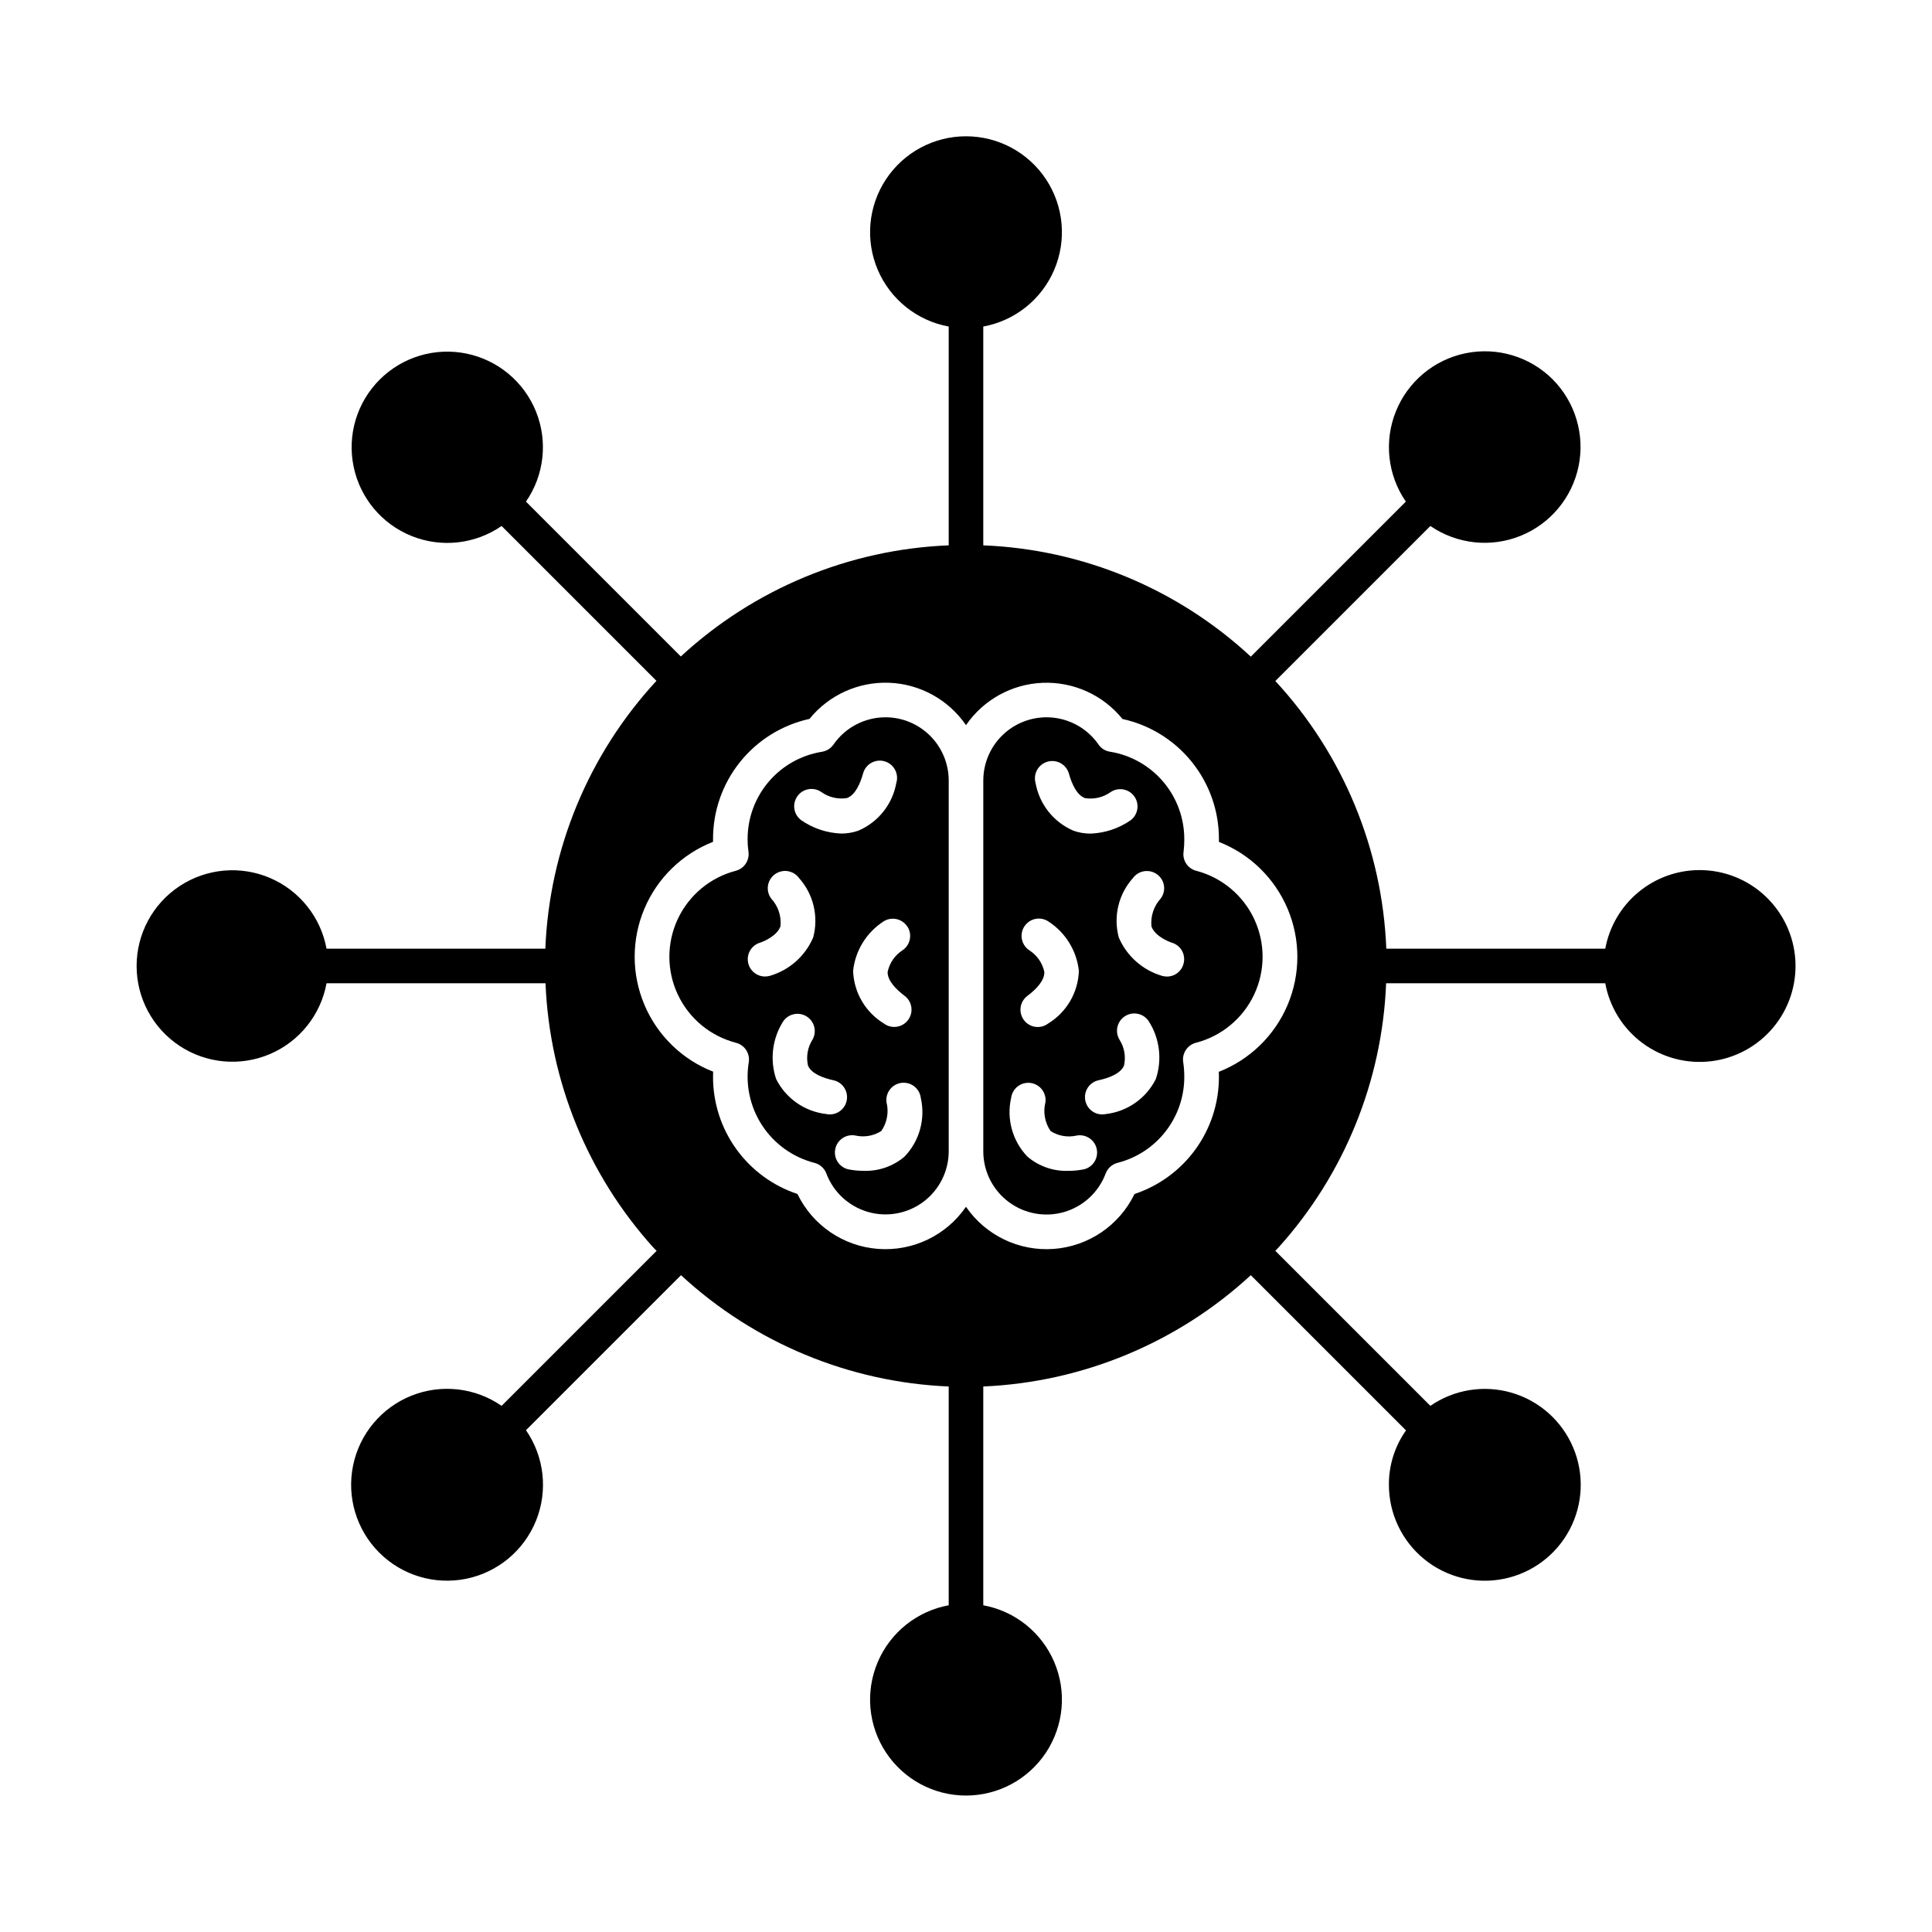
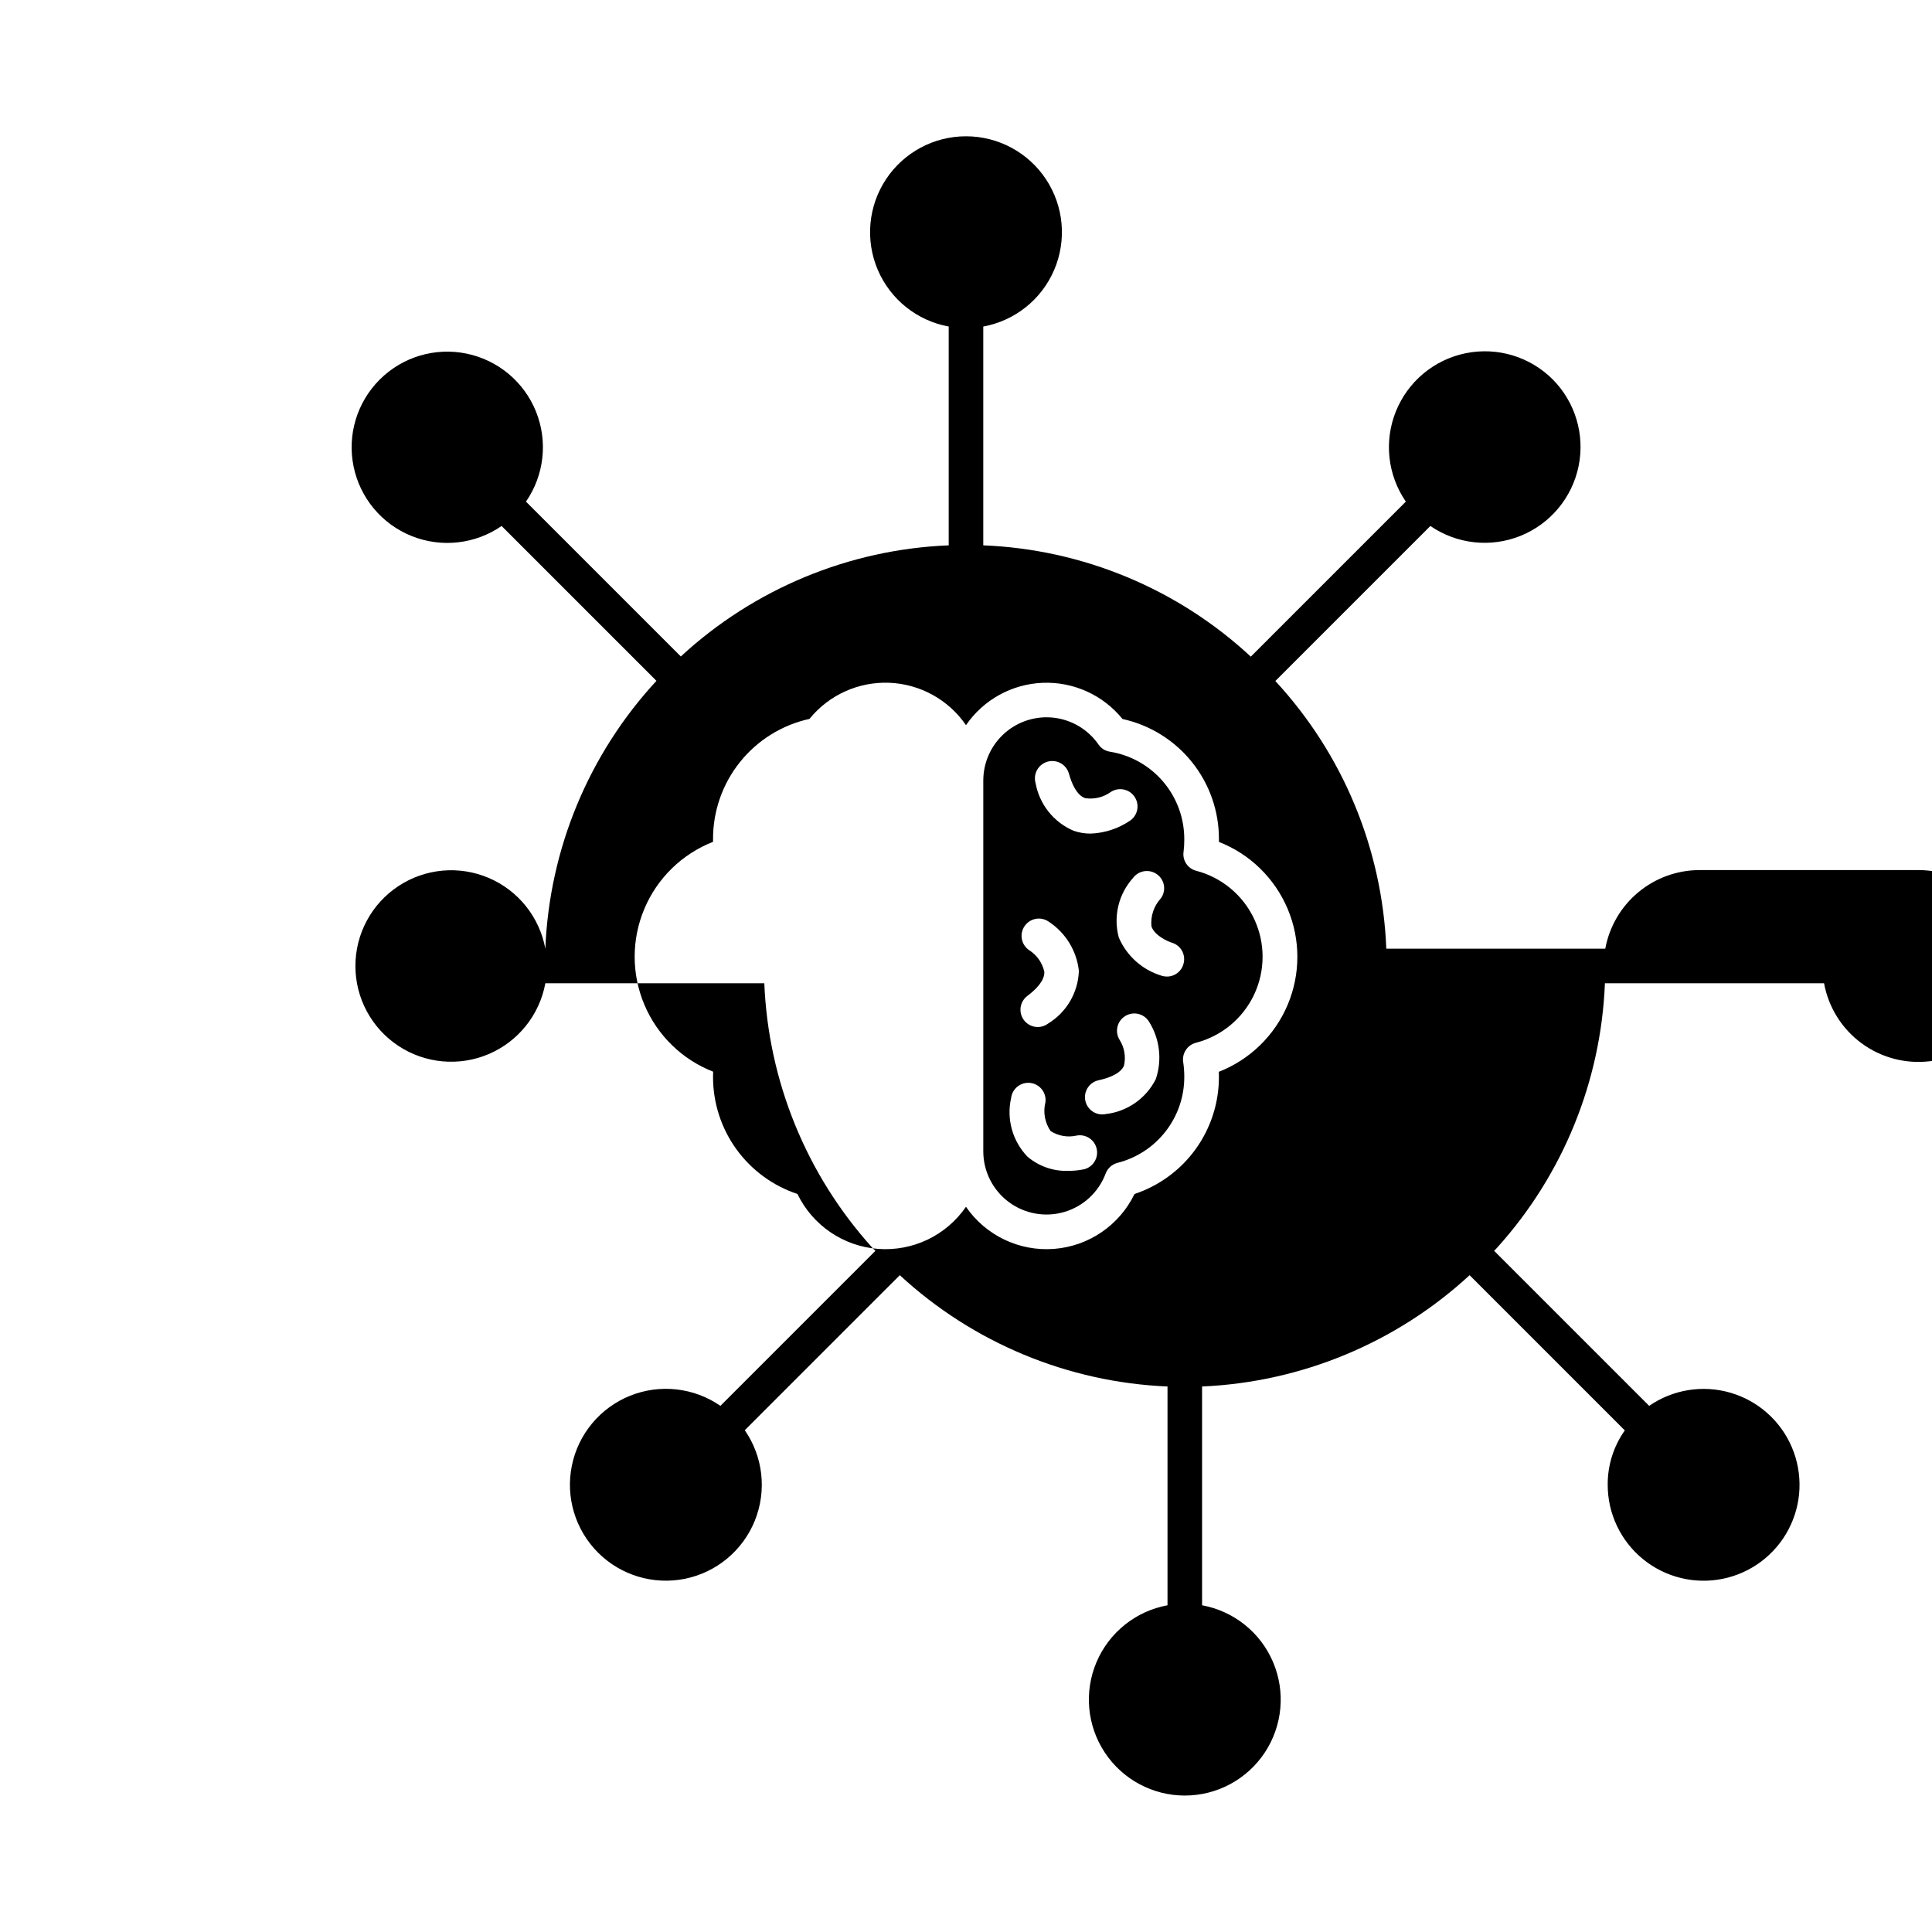
<svg xmlns="http://www.w3.org/2000/svg" fill="#000000" width="800px" height="800px" version="1.1" viewBox="144 144 512 512">
  <g>
-     <path d="m594.42 374.58c-5.945 0-11.703 2.086-16.273 5.894-4.57 3.809-7.66 9.098-8.734 14.945h-58.027c-1.043-26.395-11.469-51.551-29.406-70.945l41.082-41.082h0.004c7.023 4.82 15.996 5.801 23.895 2.613 7.898-3.191 13.676-10.125 15.383-18.473s-0.883-16.992-6.898-23.027c-6.039-6.016-14.695-8.605-23.047-6.891-8.352 1.711-15.289 7.496-18.477 15.406-3.184 7.91-2.195 16.887 2.641 23.91l-41.086 41.086c-19.359-17.973-44.504-28.434-70.898-29.496v-57.984c8.395-1.539 15.461-7.188 18.805-15.039 3.348-7.852 2.527-16.859-2.176-23.98-4.707-7.121-12.672-11.402-21.207-11.402s-16.504 4.281-21.207 11.402c-4.707 7.121-5.523 16.129-2.18 23.98 3.348 7.852 10.41 13.5 18.805 15.039v57.984c-26.41 1.066-51.578 11.508-70.992 29.449l-41.039-41.039h0.004c4.836-7 5.832-15.965 2.656-23.859-3.18-7.894-10.105-13.672-18.445-15.371-8.34-1.703-16.977 0.891-22.992 6.91-6.019 6.016-8.613 14.652-6.91 22.992 1.699 8.34 7.477 15.266 15.371 18.445 7.894 3.176 16.859 2.18 23.859-2.656l41.039 41.039v-0.004c-17.949 19.406-28.391 44.578-29.449 70.992h-57.984c-1.539-8.379-7.176-15.426-15.016-18.766-7.836-3.336-16.828-2.519-23.934 2.18-7.106 4.695-11.383 12.648-11.383 21.168 0 8.516 4.277 16.469 11.383 21.164 7.106 4.699 16.098 5.516 23.934 2.18 7.84-3.34 13.477-10.387 15.016-18.766h58.031c1.059 25.965 11.168 50.738 28.578 70.031 0.273 0.273 0.551 0.594 0.871 0.871l-41.082 41.082h-0.004c-7.023-4.856-16.016-5.859-23.938-2.676-7.922 3.184-13.715 10.133-15.426 18.5-1.711 8.363 0.895 17.027 6.93 23.066 6.039 6.039 14.703 8.641 23.07 6.934 8.367-1.711 15.312-7.508 18.5-15.43 3.184-7.922 2.18-16.914-2.676-23.938l41.082-41.082c19.406 17.93 44.551 28.383 70.945 29.496v57.98c-8.395 1.539-15.457 7.188-18.805 15.039-3.344 7.856-2.527 16.859 2.18 23.98 4.703 7.121 12.672 11.406 21.207 11.406s16.5-4.285 21.207-11.406c4.703-7.121 5.523-16.125 2.176-23.98-3.344-7.852-10.41-13.5-18.805-15.039v-57.98c26.375-1.145 51.496-11.594 70.898-29.496l41.129 41.129h0.004c-2.977 4.203-4.562 9.23-4.535 14.379-0.016 7.637 3.406 14.871 9.312 19.711 5.906 4.836 13.676 6.766 21.156 5.246 7.484-1.516 13.887-6.316 17.445-13.074 3.555-6.754 3.887-14.75 0.898-21.777-2.984-7.027-8.973-12.34-16.301-14.473-7.332-2.129-15.234-0.852-21.52 3.484l-41.086-41.086c0.32-0.32 0.594-0.594 0.871-0.918v0.004c17.375-19.289 27.453-44.047 28.488-69.984h58.074c1.168 6.371 4.723 12.055 9.938 15.895 5.215 3.836 11.699 5.539 18.129 4.762 6.43-0.781 12.316-3.984 16.465-8.961 4.144-4.973 6.238-11.344 5.848-17.805-0.391-6.465-3.234-12.539-7.949-16.977-4.715-4.441-10.945-6.914-17.422-6.914zm-127.42 53.426c0 0.457 0.027 0.918 0.027 1.375 0.008 6.871-2.148 13.566-6.164 19.141-4.019 5.57-9.691 9.734-16.207 11.898-4.019 8.309-12.152 13.852-21.355 14.551s-18.082-3.555-23.309-11.16c-5.223 7.606-14.102 11.859-23.305 11.16s-17.336-6.242-21.355-14.551c-6.519-2.164-12.191-6.328-16.207-11.898-4.016-5.574-6.172-12.27-6.164-19.141 0-0.457 0-0.918 0.027-1.375-8.215-3.211-14.785-9.609-18.215-17.734-3.434-8.129-3.438-17.297-0.012-25.426 3.426-8.133 9.988-14.531 18.203-17.754v-0.664c-0.035-7.438 2.484-14.664 7.137-20.473 4.652-5.809 11.152-9.844 18.418-11.438 5.148-6.352 12.988-9.898 21.156-9.574 8.164 0.328 15.699 4.488 20.324 11.23 4.625-6.738 12.16-10.898 20.324-11.219 8.168-0.32 16.008 3.234 21.148 9.586 7.266 1.594 13.77 5.629 18.422 11.438 4.652 5.805 7.172 13.031 7.137 20.473v0.664c8.215 3.219 14.781 9.617 18.211 17.746 3.43 8.129 3.43 17.297 0 25.426-3.43 8.125-9.996 14.527-18.211 17.742z" />
+     <path d="m594.42 374.58c-5.945 0-11.703 2.086-16.273 5.894-4.57 3.809-7.66 9.098-8.734 14.945h-58.027c-1.043-26.395-11.469-51.551-29.406-70.945l41.082-41.082h0.004c7.023 4.82 15.996 5.801 23.895 2.613 7.898-3.191 13.676-10.125 15.383-18.473s-0.883-16.992-6.898-23.027c-6.039-6.016-14.695-8.605-23.047-6.891-8.352 1.711-15.289 7.496-18.477 15.406-3.184 7.91-2.195 16.887 2.641 23.91l-41.086 41.086c-19.359-17.973-44.504-28.434-70.898-29.496v-57.984c8.395-1.539 15.461-7.188 18.805-15.039 3.348-7.852 2.527-16.859-2.176-23.98-4.707-7.121-12.672-11.402-21.207-11.402s-16.504 4.281-21.207 11.402c-4.707 7.121-5.523 16.129-2.18 23.98 3.348 7.852 10.41 13.5 18.805 15.039v57.984c-26.41 1.066-51.578 11.508-70.992 29.449l-41.039-41.039h0.004c4.836-7 5.832-15.965 2.656-23.859-3.18-7.894-10.105-13.672-18.445-15.371-8.34-1.703-16.977 0.891-22.992 6.91-6.019 6.016-8.613 14.652-6.91 22.992 1.699 8.34 7.477 15.266 15.371 18.445 7.894 3.176 16.859 2.18 23.859-2.656l41.039 41.039v-0.004c-17.949 19.406-28.391 44.578-29.449 70.992c-1.539-8.379-7.176-15.426-15.016-18.766-7.836-3.336-16.828-2.519-23.934 2.18-7.106 4.695-11.383 12.648-11.383 21.168 0 8.516 4.277 16.469 11.383 21.164 7.106 4.699 16.098 5.516 23.934 2.18 7.84-3.34 13.477-10.387 15.016-18.766h58.031c1.059 25.965 11.168 50.738 28.578 70.031 0.273 0.273 0.551 0.594 0.871 0.871l-41.082 41.082h-0.004c-7.023-4.856-16.016-5.859-23.938-2.676-7.922 3.184-13.715 10.133-15.426 18.5-1.711 8.363 0.895 17.027 6.93 23.066 6.039 6.039 14.703 8.641 23.07 6.934 8.367-1.711 15.312-7.508 18.5-15.43 3.184-7.922 2.18-16.914-2.676-23.938l41.082-41.082c19.406 17.93 44.551 28.383 70.945 29.496v57.98c-8.395 1.539-15.457 7.188-18.805 15.039-3.344 7.856-2.527 16.859 2.18 23.98 4.703 7.121 12.672 11.406 21.207 11.406s16.5-4.285 21.207-11.406c4.703-7.121 5.523-16.125 2.176-23.98-3.344-7.852-10.41-13.5-18.805-15.039v-57.98c26.375-1.145 51.496-11.594 70.898-29.496l41.129 41.129h0.004c-2.977 4.203-4.562 9.23-4.535 14.379-0.016 7.637 3.406 14.871 9.312 19.711 5.906 4.836 13.676 6.766 21.156 5.246 7.484-1.516 13.887-6.316 17.445-13.074 3.555-6.754 3.887-14.75 0.898-21.777-2.984-7.027-8.973-12.34-16.301-14.473-7.332-2.129-15.234-0.852-21.52 3.484l-41.086-41.086c0.32-0.32 0.594-0.594 0.871-0.918v0.004c17.375-19.289 27.453-44.047 28.488-69.984h58.074c1.168 6.371 4.723 12.055 9.938 15.895 5.215 3.836 11.699 5.539 18.129 4.762 6.43-0.781 12.316-3.984 16.465-8.961 4.144-4.973 6.238-11.344 5.848-17.805-0.391-6.465-3.234-12.539-7.949-16.977-4.715-4.441-10.945-6.914-17.422-6.914zm-127.42 53.426c0 0.457 0.027 0.918 0.027 1.375 0.008 6.871-2.148 13.566-6.164 19.141-4.019 5.57-9.691 9.734-16.207 11.898-4.019 8.309-12.152 13.852-21.355 14.551s-18.082-3.555-23.309-11.16c-5.223 7.606-14.102 11.859-23.305 11.16s-17.336-6.242-21.355-14.551c-6.519-2.164-12.191-6.328-16.207-11.898-4.016-5.574-6.172-12.27-6.164-19.141 0-0.457 0-0.918 0.027-1.375-8.215-3.211-14.785-9.609-18.215-17.734-3.434-8.129-3.438-17.297-0.012-25.426 3.426-8.133 9.988-14.531 18.203-17.754v-0.664c-0.035-7.438 2.484-14.664 7.137-20.473 4.652-5.809 11.152-9.844 18.418-11.438 5.148-6.352 12.988-9.898 21.156-9.574 8.164 0.328 15.699 4.488 20.324 11.23 4.625-6.738 12.16-10.898 20.324-11.219 8.168-0.32 16.008 3.234 21.148 9.586 7.266 1.594 13.77 5.629 18.422 11.438 4.652 5.805 7.172 13.031 7.137 20.473v0.664c8.215 3.219 14.781 9.617 18.211 17.746 3.43 8.129 3.43 17.297 0 25.426-3.43 8.125-9.996 14.527-18.211 17.742z" />
    <path d="m421.62 345.85c1.168-0.328 2.422-0.18 3.481 0.414 1.062 0.594 1.844 1.586 2.172 2.754 0.699 2.516 2.016 5.68 4.266 6.488l-0.004 0.004c2.379 0.383 4.812-0.188 6.773-1.586 2.066-1.398 4.871-0.887 6.309 1.148 1.441 2.039 0.984 4.852-1.023 6.332-3.121 2.152-6.797 3.371-10.586 3.508-1.531 0.004-3.055-0.25-4.5-0.754-5.277-2.254-9.066-7.012-10.074-12.66-0.328-1.172-0.176-2.426 0.422-3.484 0.598-1.062 1.594-1.84 2.766-2.164zm-4.773 50.027c-1.035-0.656-1.766-1.703-2.023-2.906-0.258-1.199-0.02-2.453 0.656-3.477 0.672-1.027 1.734-1.738 2.938-1.977 1.203-0.238 2.453 0.02 3.469 0.711 4.5 2.934 7.449 7.731 8.027 13.066-0.191 5.731-3.258 10.977-8.152 13.957-2.023 1.52-4.894 1.109-6.41-0.914-1.52-2.023-1.109-4.894 0.914-6.414 2.094-1.57 4.582-3.953 4.496-6.348h0.004c-0.504-2.344-1.91-4.391-3.918-5.699zm14.391 58.004c-1.367 0.277-2.754 0.414-4.148 0.406-3.949 0.137-7.805-1.207-10.812-3.769-3.969-4.133-5.59-9.984-4.316-15.57 0.324-2.512 2.621-4.281 5.129-3.957 2.512 0.324 4.281 2.621 3.957 5.129-0.66 2.621-0.16 5.402 1.375 7.629 2.039 1.297 4.512 1.727 6.871 1.191 2.441-0.473 4.816 1.094 5.344 3.527 0.527 2.43-0.984 4.84-3.402 5.422zm19.066-23.914c-2.57 5.125-7.547 8.609-13.238 9.266-0.32 0.066-0.648 0.102-0.973 0.102-2.336-0.008-4.293-1.773-4.539-4.098-0.246-2.32 1.293-4.457 3.578-4.957 2.555-0.555 5.805-1.676 6.742-3.883 0.531-2.336 0.113-4.789-1.164-6.816-1.336-2.148-0.68-4.977 1.473-6.312 2.148-1.336 4.977-0.68 6.312 1.473 2.859 4.547 3.523 10.137 1.809 15.227zm10.703-55.203c-2.258-0.578-3.707-2.781-3.344-5.082 0.133-1.066 0.191-2.137 0.184-3.207 0.027-5.59-1.941-11.004-5.551-15.27s-8.625-7.102-14.141-7.996c-1.227-0.18-2.32-0.859-3.023-1.879-2.727-3.949-7.012-6.539-11.773-7.117-4.762-0.574-9.543 0.914-13.133 4.098-3.59 3.18-5.644 7.75-5.644 12.547v98.242c-0.004 5.273 2.477 10.242 6.695 13.406 4.215 3.168 9.676 4.164 14.742 2.688 5.062-1.477 9.133-5.25 10.988-10.188 0.527-1.406 1.707-2.469 3.16-2.84 5.066-1.289 9.559-4.234 12.758-8.367 3.203-4.129 4.938-9.211 4.922-14.441 0.004-1.27-0.09-2.543-0.273-3.801-0.41-2.359 1.07-4.633 3.391-5.219 6.773-1.758 12.414-6.438 15.395-12.773 2.977-6.332 2.984-13.66 0.02-20-2.969-6.34-8.598-11.031-15.371-12.801zm-3.391 24.734h0.004c-0.539 1.953-2.324 3.305-4.352 3.297-0.449 0.008-0.898-0.055-1.328-0.184-5.141-1.516-9.34-5.242-11.449-10.168-1.496-5.551-0.082-11.477 3.754-15.754 0.723-0.98 1.805-1.633 3.008-1.812s2.426 0.125 3.402 0.848c0.977 0.715 1.625 1.789 1.809 2.984 0.18 1.195-0.125 2.414-0.844 3.383-1.844 2.012-2.742 4.707-2.473 7.422 0.871 2.519 4.488 4.031 5.406 4.305h-0.004c1.164 0.34 2.141 1.133 2.719 2.199 0.574 1.066 0.703 2.32 0.352 3.481z" />
-     <path d="m378.66 334.09c-5.5 0.004-10.652 2.703-13.785 7.227-0.711 1.02-1.801 1.707-3.027 1.906-5.519 0.883-10.539 3.707-14.156 7.965-3.617 4.258-5.594 9.672-5.57 15.258-0.004 1.086 0.074 2.168 0.227 3.242 0.332 2.309-1.121 4.496-3.379 5.086-6.773 1.773-12.402 6.469-15.367 12.809-2.965 6.344-2.949 13.676 0.035 20.008s8.633 11.008 15.41 12.758c2.297 0.59 3.766 2.84 3.379 5.18-0.945 5.812 0.316 11.77 3.535 16.699 3.223 4.93 8.168 8.477 13.871 9.945 1.453 0.367 2.633 1.422 3.16 2.824 1.859 4.93 5.93 8.691 10.988 10.168 5.055 1.473 10.512 0.48 14.727-2.676 4.215-3.16 6.703-8.113 6.711-13.383v-98.262c-0.004-4.441-1.773-8.699-4.914-11.84-3.141-3.141-7.402-4.91-11.844-4.914zm5.785 55.418v0.004c1.387 2.102 0.812 4.93-1.281 6.328-2.027 1.312-3.441 3.379-3.934 5.738-0.059 2.391 2.414 4.758 4.496 6.324l0.004 0.004c2.023 1.516 2.434 4.387 0.914 6.41-1.516 2.023-4.387 2.434-6.41 0.918-4.898-2.981-7.961-8.23-8.152-13.957 0.578-5.34 3.523-10.137 8.023-13.066 2.109-1.375 4.934-0.789 6.32 1.309zm-29.125-34.512v0.004c1.461-2.051 4.305-2.535 6.367-1.086 1.957 1.395 4.387 1.961 6.762 1.582 2.25-0.812 3.562-3.977 4.269-6.488v-0.004c0.309-1.191 1.086-2.207 2.152-2.82s2.336-0.773 3.519-0.441c1.188 0.336 2.188 1.129 2.781 2.211 0.59 1.078 0.723 2.352 0.363 3.527-1.008 5.652-4.797 10.41-10.074 12.66-1.445 0.504-2.965 0.762-4.492 0.758-3.797-0.137-7.469-1.355-10.594-3.508-2.051-1.477-2.523-4.328-1.055-6.383zm-8.578 47.789c-2.269-0.004-4.195-1.668-4.527-3.914-0.332-2.242 1.031-4.391 3.203-5.051 1.16-0.363 4.621-1.934 5.418-4.356 0.27-2.695-0.633-5.375-2.477-7.356-1.5-2.043-1.059-4.91 0.984-6.406 2.039-1.5 4.91-1.059 6.406 0.984 3.82 4.277 5.234 10.188 3.762 15.727-2.102 4.938-6.305 8.672-11.453 10.184-0.426 0.125-0.871 0.188-1.316 0.188zm16.188 36.445-0.004-0.004c-5.691-0.66-10.672-4.141-13.242-9.266-1.707-5.094-1.035-10.684 1.832-15.227 1.363-2.07 4.125-2.68 6.231-1.375 2.109 1.305 2.797 4.047 1.555 6.191-1.293 2.043-1.711 4.516-1.168 6.871 0.949 2.195 4.188 3.309 6.738 3.859 2.281 0.5 3.824 2.637 3.574 4.961-0.246 2.324-2.203 4.086-4.539 4.094-0.328 0-0.656-0.039-0.98-0.109zm20.789 11.285-0.004-0.004c-3.008 2.562-6.863 3.906-10.812 3.769-1.395 0.008-2.785-0.129-4.152-0.406-2.41-0.59-3.914-2.992-3.387-5.418 0.523-2.426 2.883-3.992 5.324-3.531 2.356 0.535 4.828 0.105 6.867-1.191 1.535-2.231 2.039-5.012 1.375-7.637-0.32-2.508 1.453-4.801 3.961-5.125 2.512-0.32 4.805 1.453 5.125 3.965 1.281 5.582-0.336 11.438-4.301 15.574z" />
  </g>
</svg>